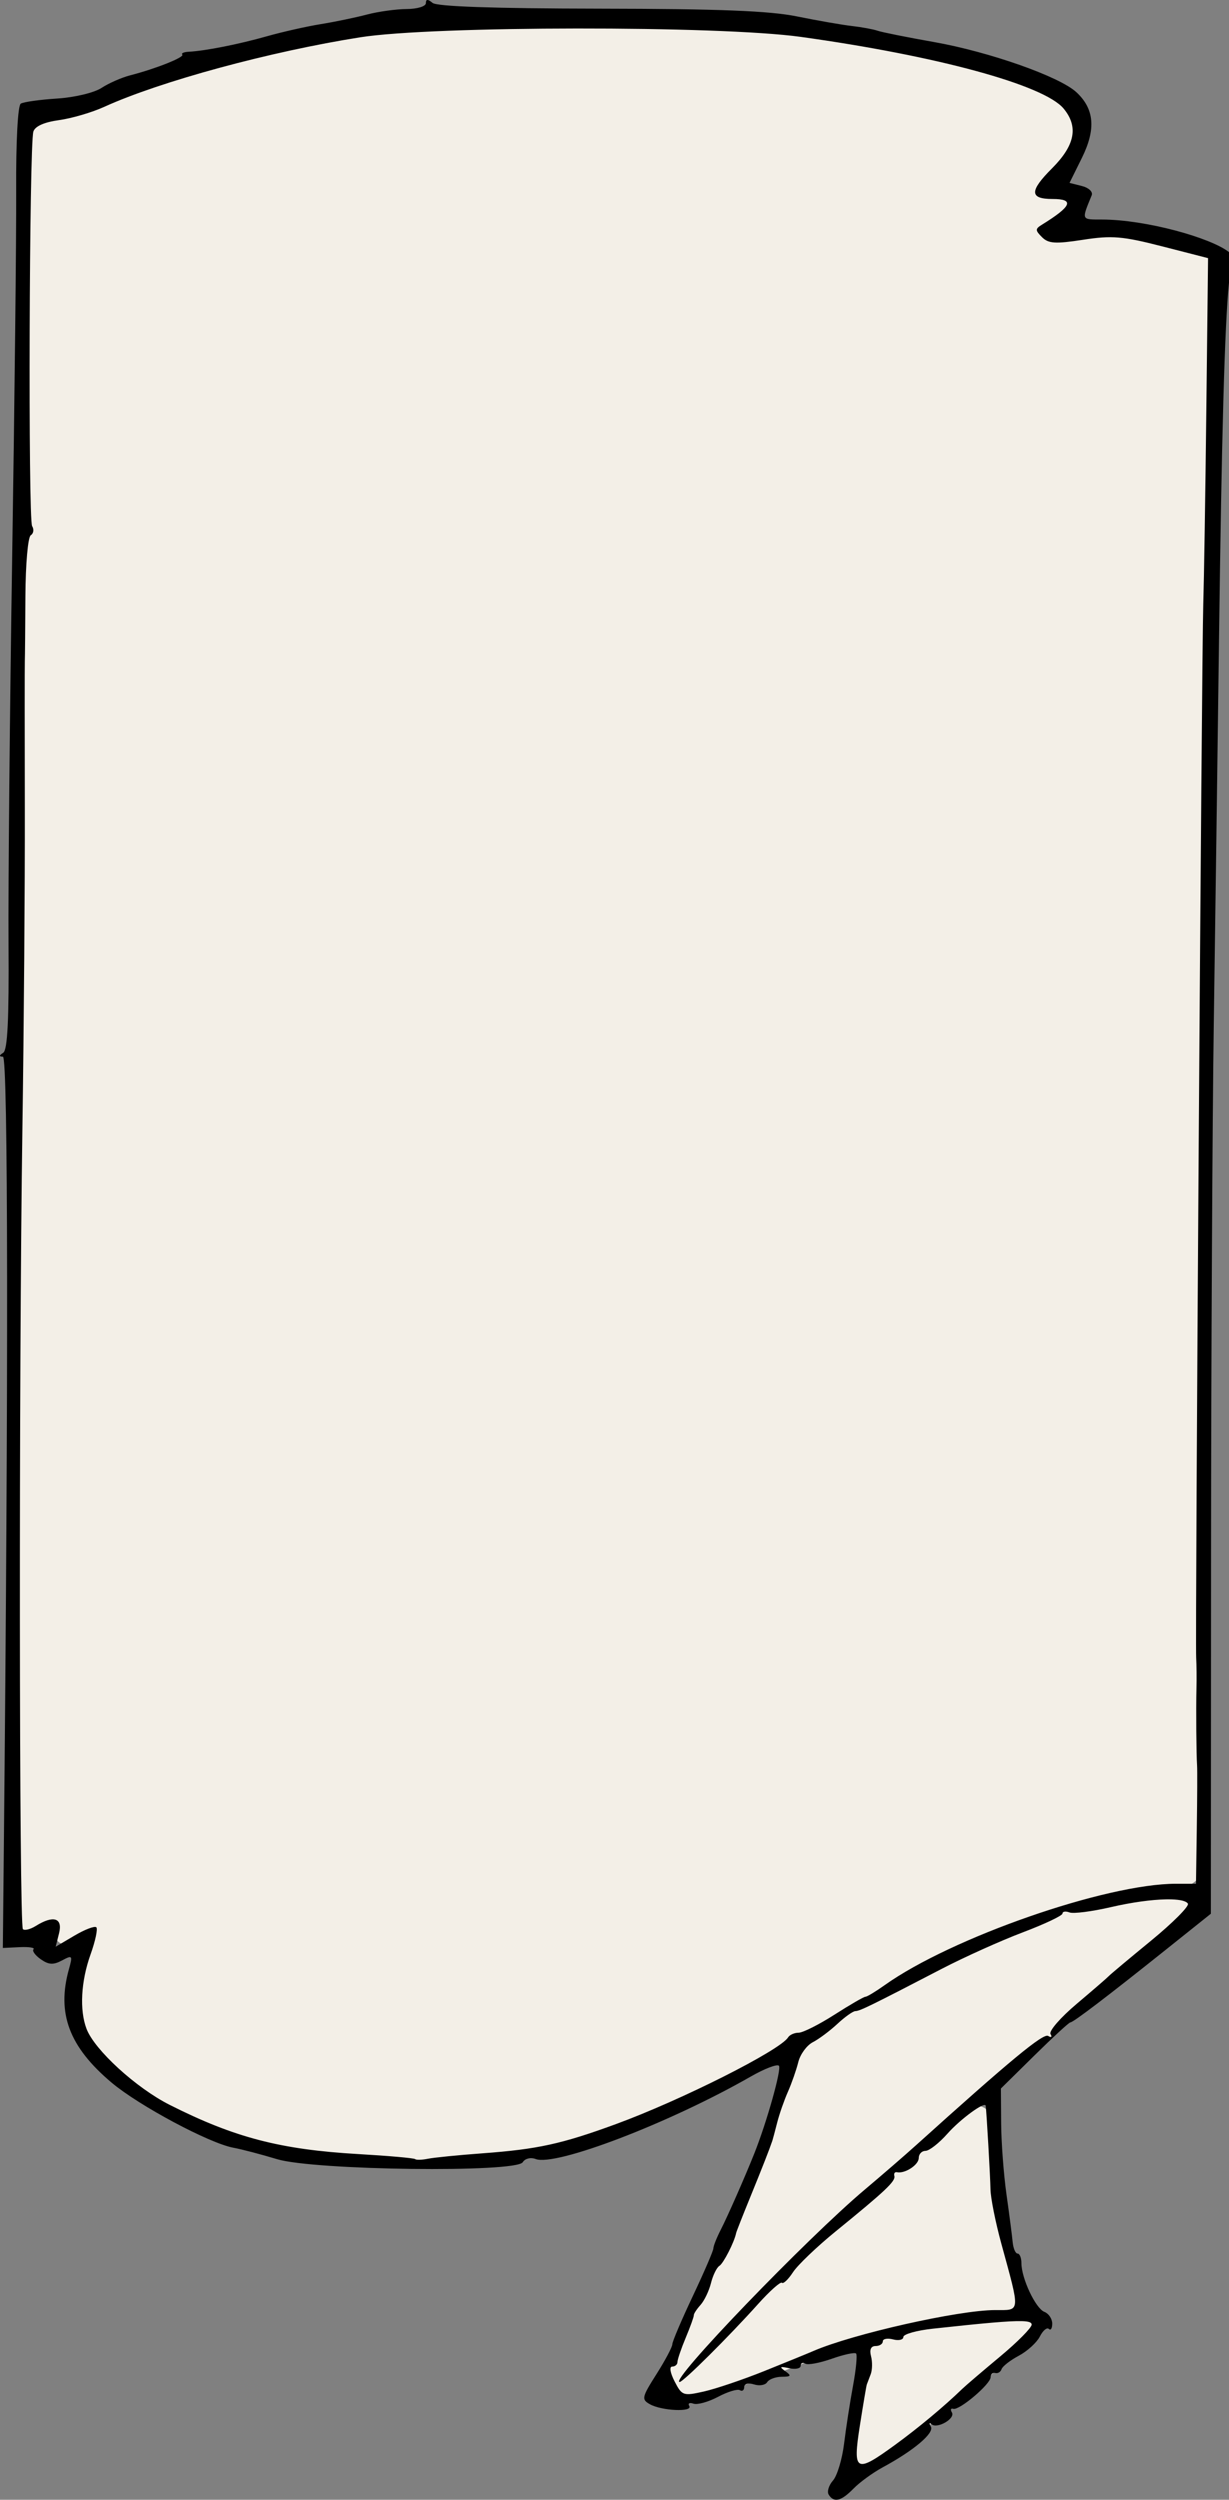
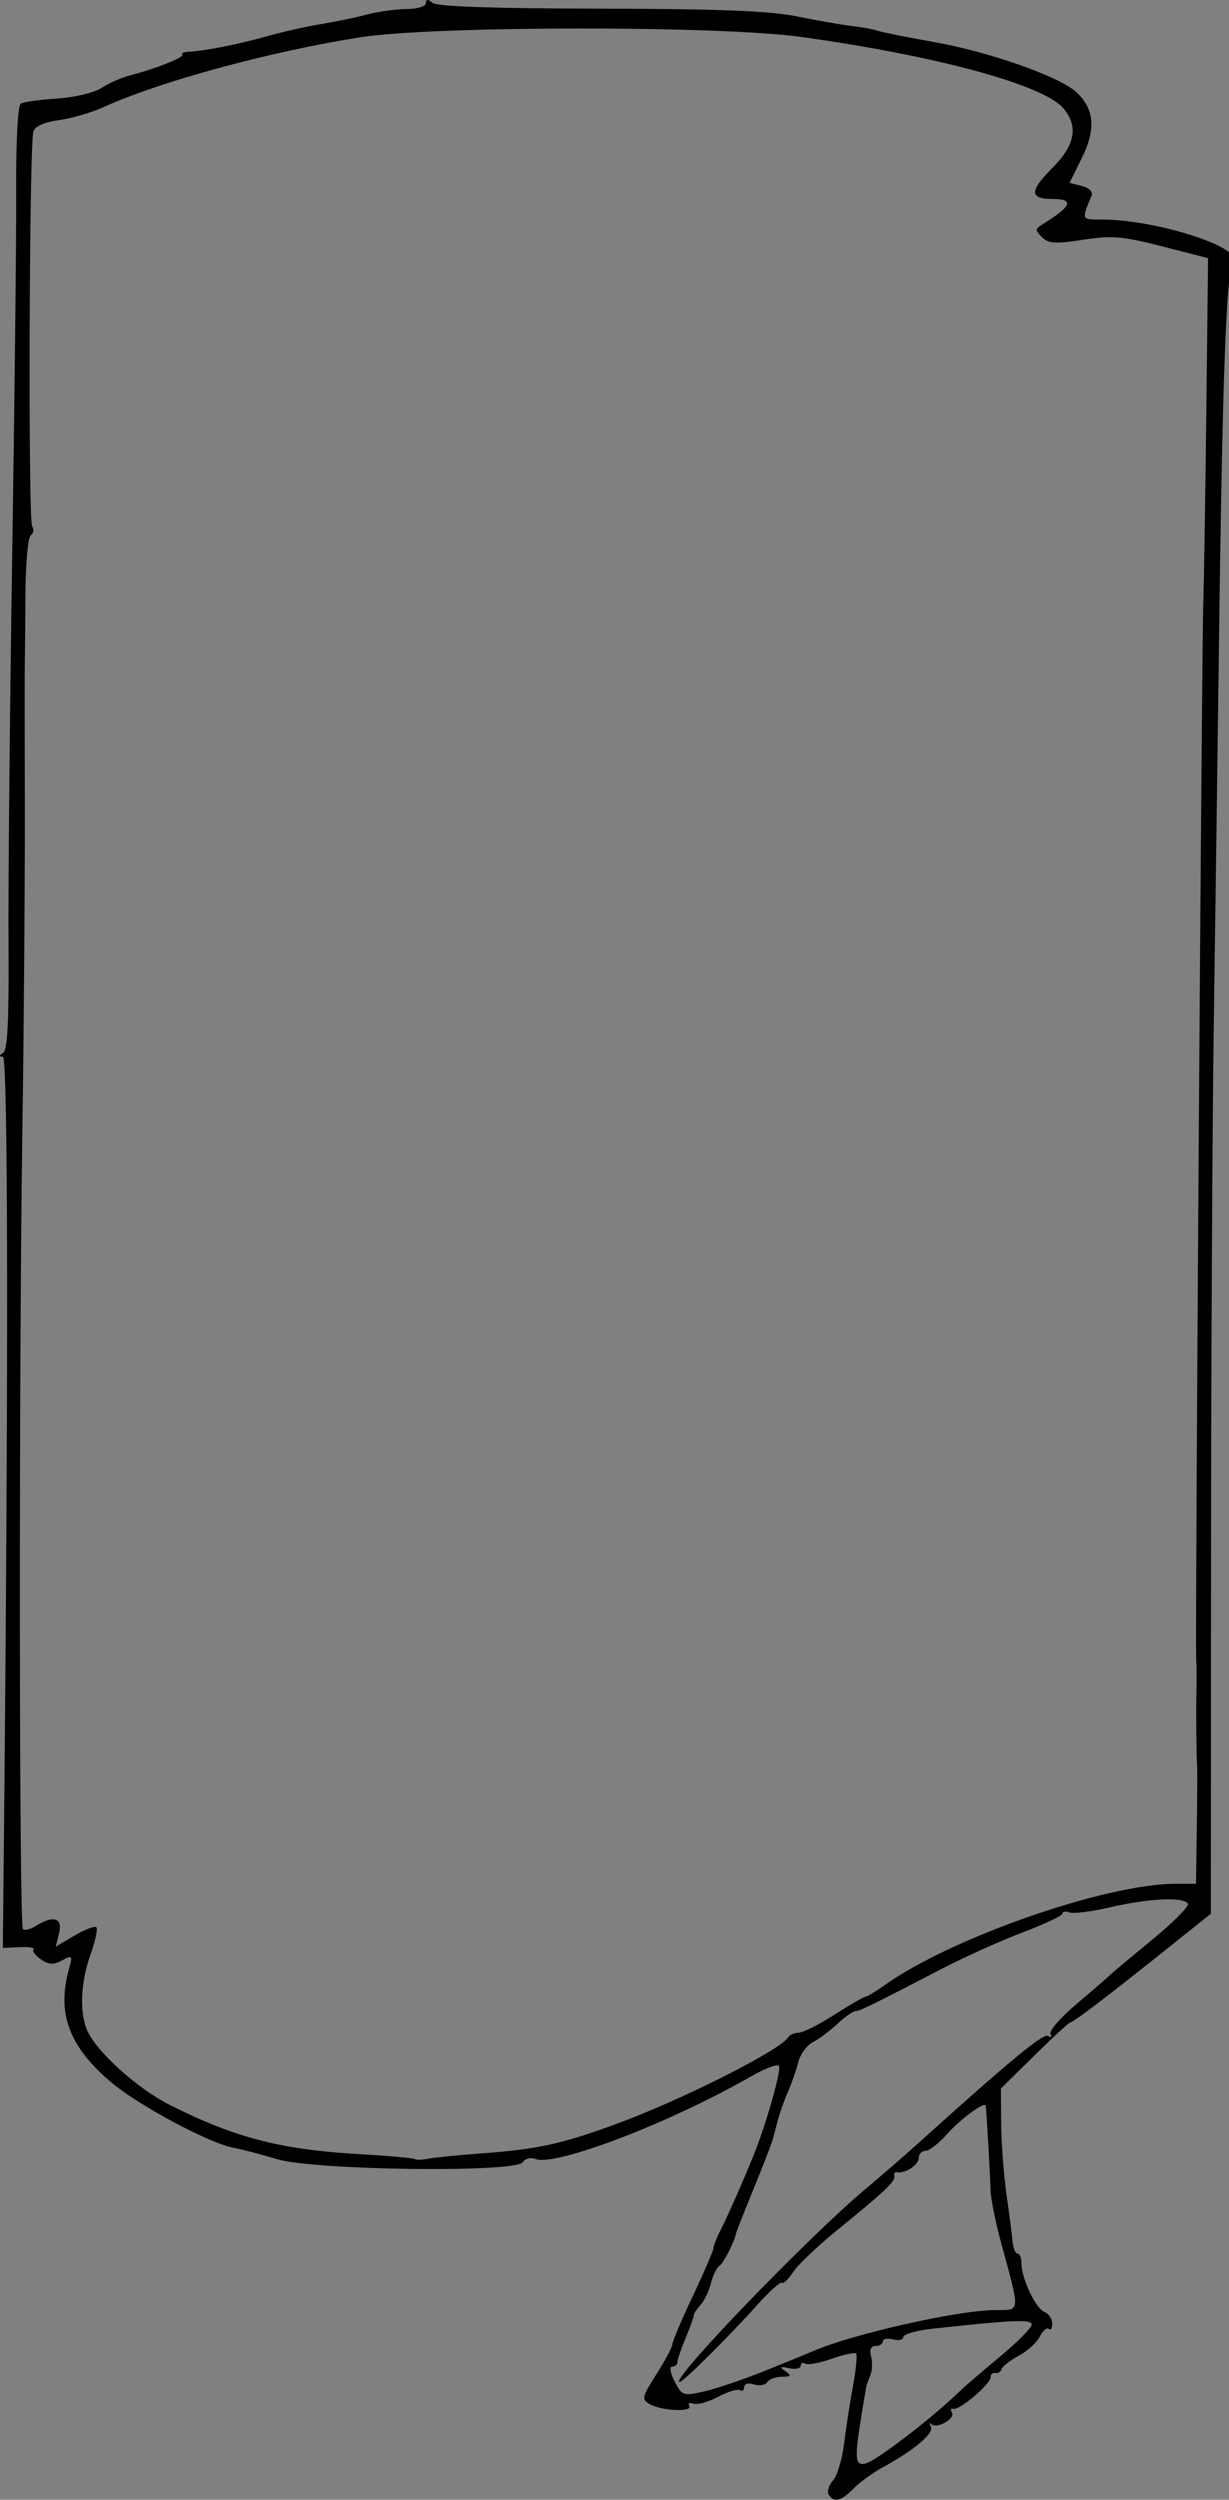
<svg xmlns="http://www.w3.org/2000/svg" xmlns:ns1="http://www.inkscape.org/namespaces/inkscape" xmlns:ns2="http://sodipodi.sourceforge.net/DTD/sodipodi-0.dtd" width="67.559mm" height="137.349mm" viewBox="0 0 239.381 486.671" id="svg4197" version="1.1" ns1:version="0.91 r13725" ns2:docname="cartoon frame 2.svg">
  <rect x="0" y="0" width="239.381" height="486.671" fill="#808080" stroke="none" />
  <defs id="defs4199" />
  <ns2:namedview id="base" pagecolor="#ffffff" bordercolor="#666666" borderopacity="1.0" ns1:pageopacity="0.0" ns1:pageshadow="2" ns1:zoom="0.8925" ns1:cx="362.3723" ns1:cy="265.98682" ns1:document-units="px" ns1:current-layer="layer1" showgrid="false" ns1:window-width="1366" ns1:window-height="705" ns1:window-x="-8" ns1:window-y="-8" ns1:window-maximized="1" fit-margin-top="0" fit-margin-left="0" fit-margin-right="0" fit-margin-bottom="0" />
  <g ns1:label="Layer 1" ns1:groupmode="layer" id="layer1" transform="translate(446.047,304.189)">
    <g id="g4782" transform="translate(-495.238,-41.457)">
-       <path ns1:connector-curvature="0" id="path4771" d="m 154.422,-258.469 c -25.261,-0.313 -50.655,2.743 -74.537,11.263 -8.563,2.789 -17.079,5.719 -25.62,8.577 -1.704,117.658 -2.22,235.328 -2.996,352.994 2.885,0.459 8.05,-3.448 8.955,0.52 1.75,2.905 7.15,-2.724 5.322,1.752 -2.647,7.729 -2.552,17.445 4.391,22.951 19.385,17.601 47.356,20.373 72.397,18.491 23.917,-1.394 45.146,-13.729 65.636,-24.998 -7.729,6.363 -7.602,17.434 -11.965,25.812 -4.431,13.94 -12.886,26.289 -17.182,40.264 0.444,2.042 1.822,2.796 2.572,4.801 5.286,1.951 10.855,-2.183 15.936,-3.381 6.82,-2.582 15.634,-6.228 21.477,-6.943 -2.162,7.224 -4.036,14.944 -3.771,22.496 2.913,4.206 7.803,-1.282 10.652,-3.002 8.408,-7.102 17.752,-13.472 24.957,-21.803 1.512,-3.294 -2.856,-4.483 -5.275,-3.711 5.399,-1.143 1.603,-7.574 1.089,-10.96 -3.044,-9.039 -2.25,-18.855 -4.65,-27.94 -0.419,-2.017 -4.849,-1.217 -1.377,-2.985 12.947,-11.97 26.945,-22.735 39.36,-35.273 2.826,-2.386 -0.153,-5.788 -3.258,-4.676 -1.88,0.105 -3.92,0.319 -5.684,0.523 4.377,-1.029 12.99,-0.165 12.807,-6.822 1.418,-104.406 0.911,-208.838 2.316,-313.238 -10.271,-2.97 -20.93,-4.964 -31.623,-3.426 -3.528,0.113 2.671,-3.698 2.824,-4.166 8.439,-4.341 -8.116,-1.88 -2.578,-6.871 2.806,-3.862 7.467,-9.93 2.537,-14.109 -10.421,-7.905 -24.169,-9.243 -36.535,-12.199 -21.799,-4.074 -44.085,-4.02 -66.178,-3.939 z" style="opacity:1;fill:#f3efe7;fill-opacity:1;fill-rule:nonzero;stroke:none;stroke-width:1;stroke-miterlimit:4;stroke-dasharray:none;stroke-opacity:1" />
      <path id="path4758" d="m 132.441,-262.732 c -0.207,0.008 -0.299,0.213 -0.299,0.615 0,0.626 -1.658,1.133 -3.75,1.146 -2.062,0.013 -5.55,0.498 -7.75,1.078 -2.2,0.58 -6.25,1.419 -9,1.865 -2.75,0.446 -7.475,1.512 -10.5,2.369 -5.483,1.553 -11.97,2.835 -15.201,3.004 -0.936,0.049 -1.496,0.295 -1.242,0.549 0.5,0.5 -5.194,2.769 -10.115,4.029 -1.682,0.431 -4.21,1.54 -5.619,2.463 -1.432,0.938 -5.252,1.851 -8.658,2.068 -3.352,0.214 -6.534,0.661 -7.07,0.992 -0.574,0.355 -0.942,7.275 -0.895,16.83 0.044,8.925 -0.306,40.979 -0.775,71.229 -0.469,30.25 -0.79,64.218 -0.713,75.486 0.101,14.742 -0.189,20.696 -1.035,21.234 -0.817,0.52 -0.835,0.753 -0.057,0.764 1.016,0.014 1.086,62.769 0.172,154.516 l -0.189,19 3.271,-0.156 c 1.799,-0.085 3.016,0.099 2.705,0.41 -0.311,0.311 0.323,1.188 1.41,1.949 1.542,1.08 2.451,1.131 4.131,0.232 2.031,-1.087 2.107,-0.991 1.354,1.705 -2.403,8.604 0.04,15.105 8.293,22.064 5.321,4.487 19.029,11.814 23.734,12.688 1.65,0.306 5.475,1.308 8.5,2.225 7.203,2.183 46.58,2.674 47.865,0.598 0.449,-0.726 1.539,-0.999 2.508,-0.627 3.904,1.498 26.168,-7.033 41.93,-16.066 2.641,-1.514 5.098,-2.455 5.461,-2.092 0.568,0.568 -2.334,10.916 -4.787,17.07 -1.836,4.606 -5.174,12.193 -6.525,14.83 -0.798,1.557 -1.451,3.201 -1.451,3.652 0,0.451 -1.8,4.626 -4,9.277 -2.2,4.651 -4,8.882 -4,9.402 0,0.52 -1.387,3.132 -3.082,5.805 -2.869,4.523 -2.957,4.931 -1.283,5.867 2.311,1.293 8.419,1.563 7.662,0.338 -0.317,-0.512 0.05,-0.717 0.814,-0.453 0.764,0.264 2.923,-0.335 4.799,-1.33 1.876,-0.995 3.788,-1.576 4.25,-1.291 0.462,0.285 0.84,0.012 0.84,-0.607 0,-0.655 0.802,-0.871 1.916,-0.518 1.054,0.334 2.205,0.139 2.559,-0.434 0.354,-0.572 1.629,-1.047 2.834,-1.055 1.826,-0.013 1.941,-0.195 0.691,-1.088 -1.205,-0.861 -1.058,-0.974 0.75,-0.578 1.238,0.271 2.25,0.058 2.25,-0.473 0,-0.531 0.403,-0.716 0.895,-0.412 0.491,0.304 2.81,-0.124 5.154,-0.951 2.344,-0.827 4.48,-1.289 4.744,-1.025 0.264,0.264 -0.002,3.082 -0.592,6.262 -0.59,3.179 -1.375,8.256 -1.744,11.281 -0.37,3.025 -1.343,6.258 -2.162,7.186 -0.819,0.928 -1.195,2.165 -0.834,2.75 1.006,1.628 2.422,1.283 4.838,-1.186 1.211,-1.238 3.776,-3.103 5.701,-4.145 6.069,-3.283 10.075,-6.673 9.359,-7.922 -0.373,-0.652 -0.324,-0.862 0.111,-0.469 1.099,0.993 4.723,-1.092 3.982,-2.291 -0.331,-0.536 -0.21,-0.85 0.27,-0.699 1.163,0.367 7.277,-4.808 7.277,-6.16 0,-0.586 0.405,-0.952 0.9,-0.814 0.495,0.138 1.05,-0.2 1.232,-0.75 0.182,-0.55 1.69,-1.724 3.35,-2.607 1.66,-0.884 3.508,-2.569 4.107,-3.744 0.599,-1.176 1.387,-1.84 1.75,-1.477 0.363,0.363 0.66,-0.103 0.66,-1.037 0,-0.934 -0.692,-1.965 -1.537,-2.289 -1.696,-0.651 -4.463,-6.521 -4.463,-9.469 0,-1.033 -0.338,-1.877 -0.75,-1.877 -0.412,0 -0.843,-1.012 -0.959,-2.25 -0.116,-1.238 -0.655,-5.4 -1.199,-9.25 -0.544,-3.85 -1.013,-10.068 -1.041,-13.816 l -0.051,-6.816 6.529,-6.434 c 3.591,-3.539 6.738,-6.434 6.992,-6.434 0.569,0 7.147,-5.006 18.645,-14.188 l 8.73,-6.973 0.037,-69.67 c 0.021,-38.319 0.262,-84.97 0.535,-103.67 0.273,-18.7 0.729,-52.225 1.014,-74.5 0.51,-39.88 1.097,-61.363 1.947,-69.684 l 0,-5.967 c -3.561,-2.805 -16.185,-6.331 -24.787,-6.344 -4.025,-0.006 -3.954,0.163 -1.955,-4.715 0.277,-0.676 -0.566,-1.475 -1.912,-1.812 l -2.408,-0.604 2.412,-4.871 c 2.766,-5.589 2.433,-9.537 -1.08,-12.789 -3.288,-3.044 -16.959,-7.858 -27.699,-9.756 -5.225,-0.923 -10.175,-1.915 -11,-2.203 -0.825,-0.288 -3.075,-0.704 -5,-0.924 -1.925,-0.219 -6.737,-1.058 -10.693,-1.863 -5.37,-1.093 -15.121,-1.477 -38.457,-1.516 -20.729,-0.034 -31.697,-0.413 -32.555,-1.125 -0.464,-0.385 -0.789,-0.574 -0.996,-0.566 z m 29.182,5.547 c 17.664,-0.017 35.54,0.524 43.516,1.631 26.599,3.69 47.427,9.369 51.229,13.969 2.919,3.531 2.215,7.148 -2.264,11.627 -4.422,4.422 -4.397,5.965 0.096,5.965 4.333,0 3.749,1.419 -2.059,5.002 -1.33,0.822 -1.329,1.094 0.01,2.434 1.254,1.254 2.6,1.338 8,0.504 5.622,-0.869 7.689,-0.697 15.418,1.287 l 8.926,2.291 -0.336,29.49 c -0.184,16.22 -0.454,33.317 -0.6,37.992 -0.303,9.704 -1.591,201.187 -1.379,205 0.076,1.375 0.102,4.075 0.055,6 -0.099,4.052 -0.028,12.811 0.121,15 0.056,0.825 0.032,6.338 -0.055,12.25 l -0.158,10.75 -3.902,0 c -13.62,0 -43.731,10.48 -56.758,19.756 -1.732,1.233 -3.408,2.244 -3.725,2.244 -0.317,0 -3.038,1.575 -6.047,3.5 -3.009,1.925 -6.142,3.5 -6.961,3.5 -0.819,0 -1.741,0.407 -2.049,0.904 -1.567,2.535 -20.843,12.239 -33.559,16.895 -10.573,3.871 -15.236,4.89 -26,5.684 l -0.002,0 c -4.675,0.345 -9.446,0.82 -10.602,1.055 -1.156,0.235 -2.281,0.264 -2.5,0.066 -0.219,-0.198 -5.202,-0.637 -11.074,-0.977 -15.156,-0.875 -24.113,-3.213 -36.727,-9.58 -6.545,-3.304 -14.634,-10.697 -16.195,-14.805 -1.388,-3.651 -1.084,-9.261 0.783,-14.471 0.932,-2.6 1.441,-4.981 1.131,-5.291 -0.31,-0.31 -2.218,0.414 -4.24,1.607 l -3.678,2.17 0.658,-2.629 c 0.746,-2.973 -1.103,-3.554 -4.523,-1.418 -1.068,0.667 -2.203,0.949 -2.523,0.629 -0.733,-0.733 -0.799,-108.474 -0.096,-155.84 0.29,-19.525 0.502,-47.65 0.471,-62.5 -0.033,-14.85 -0.032,-27.675 0,-28.5 0.032,-0.825 0.084,-6.544 0.115,-12.709 0.032,-6.235 0.494,-11.481 1.043,-11.82 0.543,-0.336 0.664,-1.137 0.266,-1.781 -0.794,-1.284 -0.564,-74.193 0.242,-76.809 0.32,-1.037 2.11,-1.837 4.992,-2.232 2.471,-0.339 6.428,-1.499 8.793,-2.576 10.905,-4.968 32.34,-10.788 49.91,-13.553 7.123,-1.121 24.573,-1.694 42.236,-1.711 z m 114.658,364.23 c 0.4,-0.008 0.777,-0.005 1.131,0.006 1.699,0.054 2.843,0.326 3.156,0.832 0.299,0.483 -2.938,3.732 -7.191,7.219 -4.254,3.487 -7.959,6.59 -8.234,6.895 -0.275,0.304 -3.082,2.732 -6.238,5.395 -3.157,2.662 -5.45,5.308 -5.096,5.881 0.363,0.587 0.163,0.746 -0.457,0.363 -0.95,-0.587 -7.356,4.707 -25.717,21.258 -2.204,1.987 -6.682,5.863 -9.953,8.613 -11.37,9.559 -38.273,37.5 -36.107,37.5 0.692,0 9.541,-8.794 15.252,-15.154 2.297,-2.559 4.399,-4.431 4.668,-4.162 0.269,0.269 1.239,-0.657 2.156,-2.057 0.917,-1.4 4.666,-4.982 8.33,-7.963 9.666,-7.863 11.692,-9.775 11.412,-10.773 -0.138,-0.49 0.087,-0.82 0.5,-0.732 1.553,0.329 4.25,-1.426 4.25,-2.766 0,-0.766 0.593,-1.393 1.316,-1.393 0.724,0 2.65,-1.507 4.279,-3.348 2.521,-2.848 7.314,-6.348 7.445,-5.438 0.168,1.166 0.897,13.885 0.934,16.285 0.025,1.65 0.967,6.375 2.094,10.5 3.744,13.714 3.809,12.999 -1.205,13 -7.077,0.002 -27.72,4.648 -35.363,7.959 -1.1,0.477 -5.407,2.235 -9.572,3.908 -4.165,1.673 -9.465,3.467 -11.777,3.986 -4.027,0.905 -4.265,0.823 -5.701,-1.955 -0.865,-1.674 -1.067,-2.898 -0.475,-2.898 0.564,0 1.025,-0.396 1.025,-0.879 0,-0.483 0.727,-2.62 1.617,-4.75 0.89,-2.13 1.598,-4.096 1.572,-4.371 -0.026,-0.275 0.562,-1.175 1.305,-2 0.743,-0.825 1.66,-2.742 2.039,-4.26 0.379,-1.518 1.116,-3.024 1.639,-3.348 0.795,-0.492 2.919,-4.654 3.26,-6.393 0.054,-0.275 1.292,-3.425 2.752,-7 2.331,-5.708 3.755,-9.341 4.312,-11 0.092,-0.275 0.51,-1.85 0.93,-3.5 0.419,-1.65 1.361,-4.35 2.092,-6 0.731,-1.65 1.641,-4.25 2.021,-5.777 0.381,-1.527 1.652,-3.268 2.826,-3.871 1.174,-0.603 3.33,-2.211 4.791,-3.572 1.461,-1.361 3.036,-2.479 3.5,-2.484 0.866,-0.01 3.019,-1.064 16.844,-8.24 4.4,-2.284 11.488,-5.473 15.75,-7.086 4.263,-1.613 7.75,-3.264 7.75,-3.67 0,-0.406 0.612,-0.502 1.361,-0.215 0.749,0.287 4.377,-0.177 8.062,-1.031 4.059,-0.941 7.917,-1.459 10.715,-1.514 z m -28.049,82.113 c 1.433,0.042 1.91,0.273 1.91,0.676 0,0.604 -2.775,3.407 -6.168,6.23 -3.393,2.823 -6.704,5.653 -7.359,6.287 -3.527,3.414 -8.546,7.593 -13.105,10.914 -7.674,5.589 -8.252,5.269 -6.832,-3.783 0.649,-4.137 1.256,-7.733 1.35,-7.99 0.094,-0.257 0.434,-1.153 0.756,-1.992 0.322,-0.839 0.352,-2.418 0.066,-3.51 -0.336,-1.285 -0.024,-1.984 0.887,-1.984 0.773,0 1.406,-0.408 1.406,-0.906 0,-0.499 0.9,-0.672 2,-0.385 1.1,0.288 2,0.077 2,-0.469 0,-0.546 2.587,-1.275 5.75,-1.619 9.907,-1.079 14.951,-1.538 17.34,-1.469 z" style="fill:#000000" ns1:connector-curvature="0" />
    </g>
-     <path style="opacity:1;fill:#ffff00;fill-opacity:1;fill-rule:nonzero;stroke:none;stroke-width:1;stroke-miterlimit:4;stroke-dasharray:none;stroke-opacity:1" d="" id="path4769" ns1:connector-curvature="0" />
  </g>
</svg>